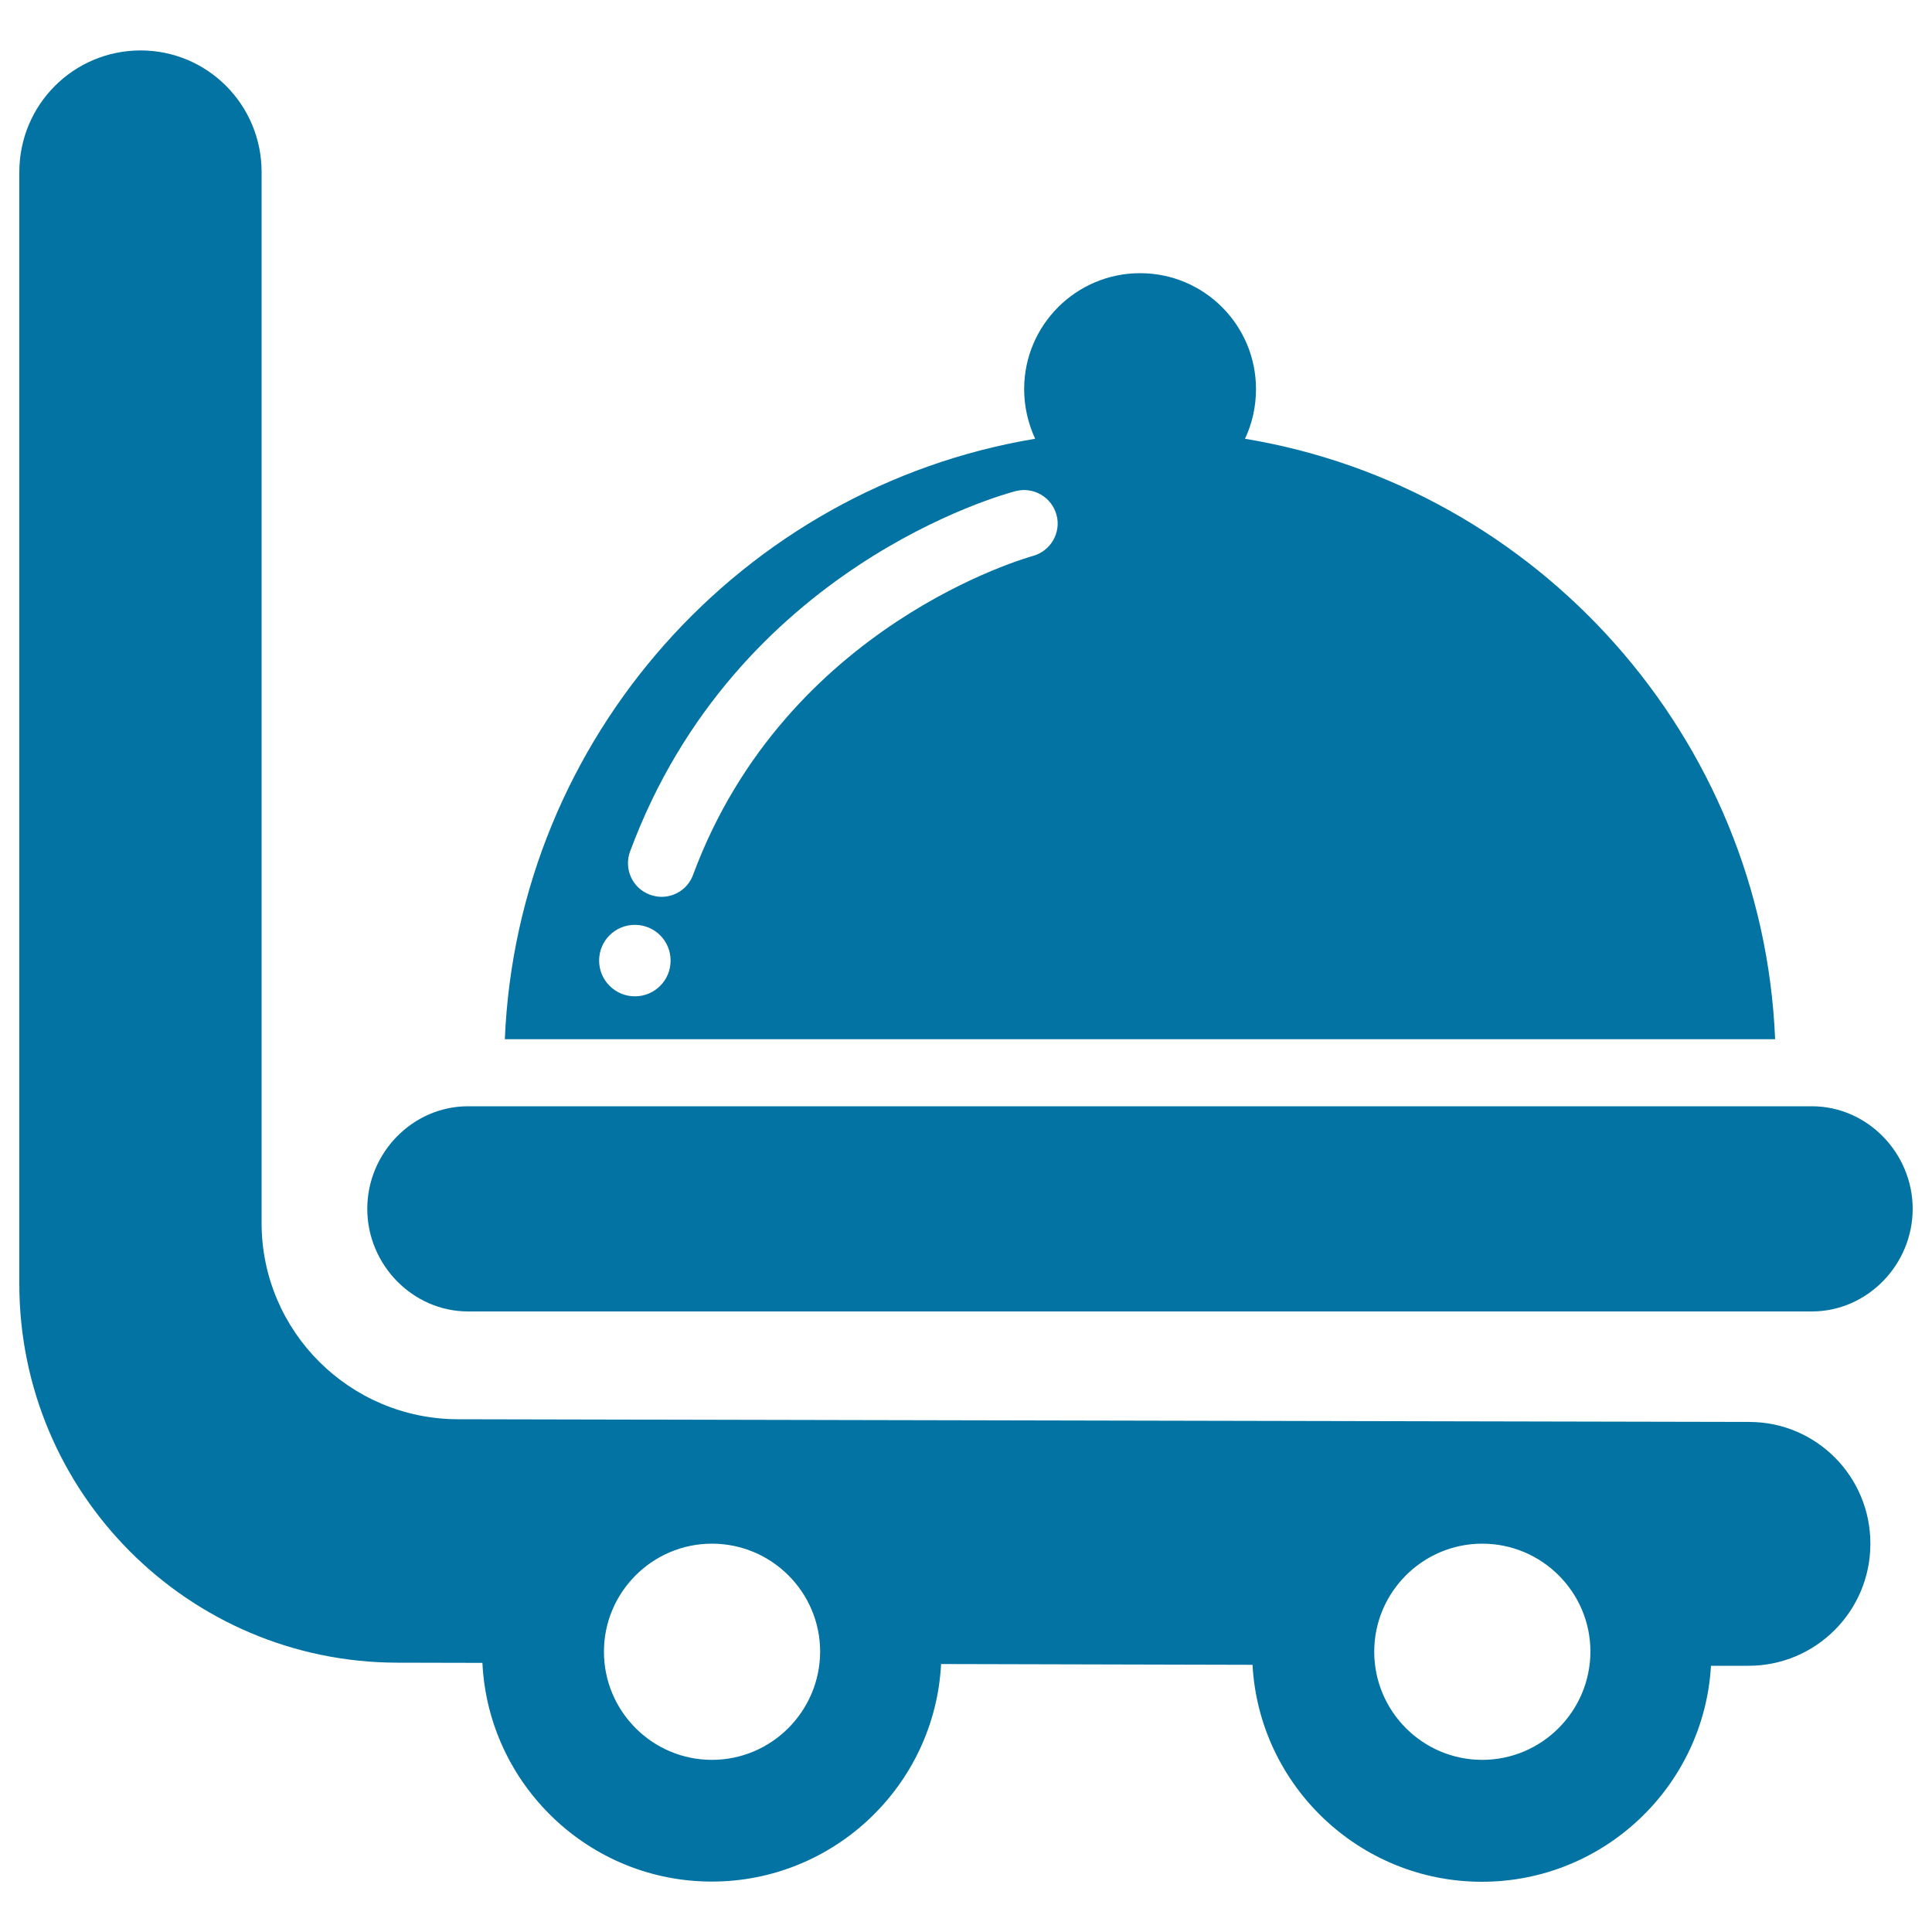
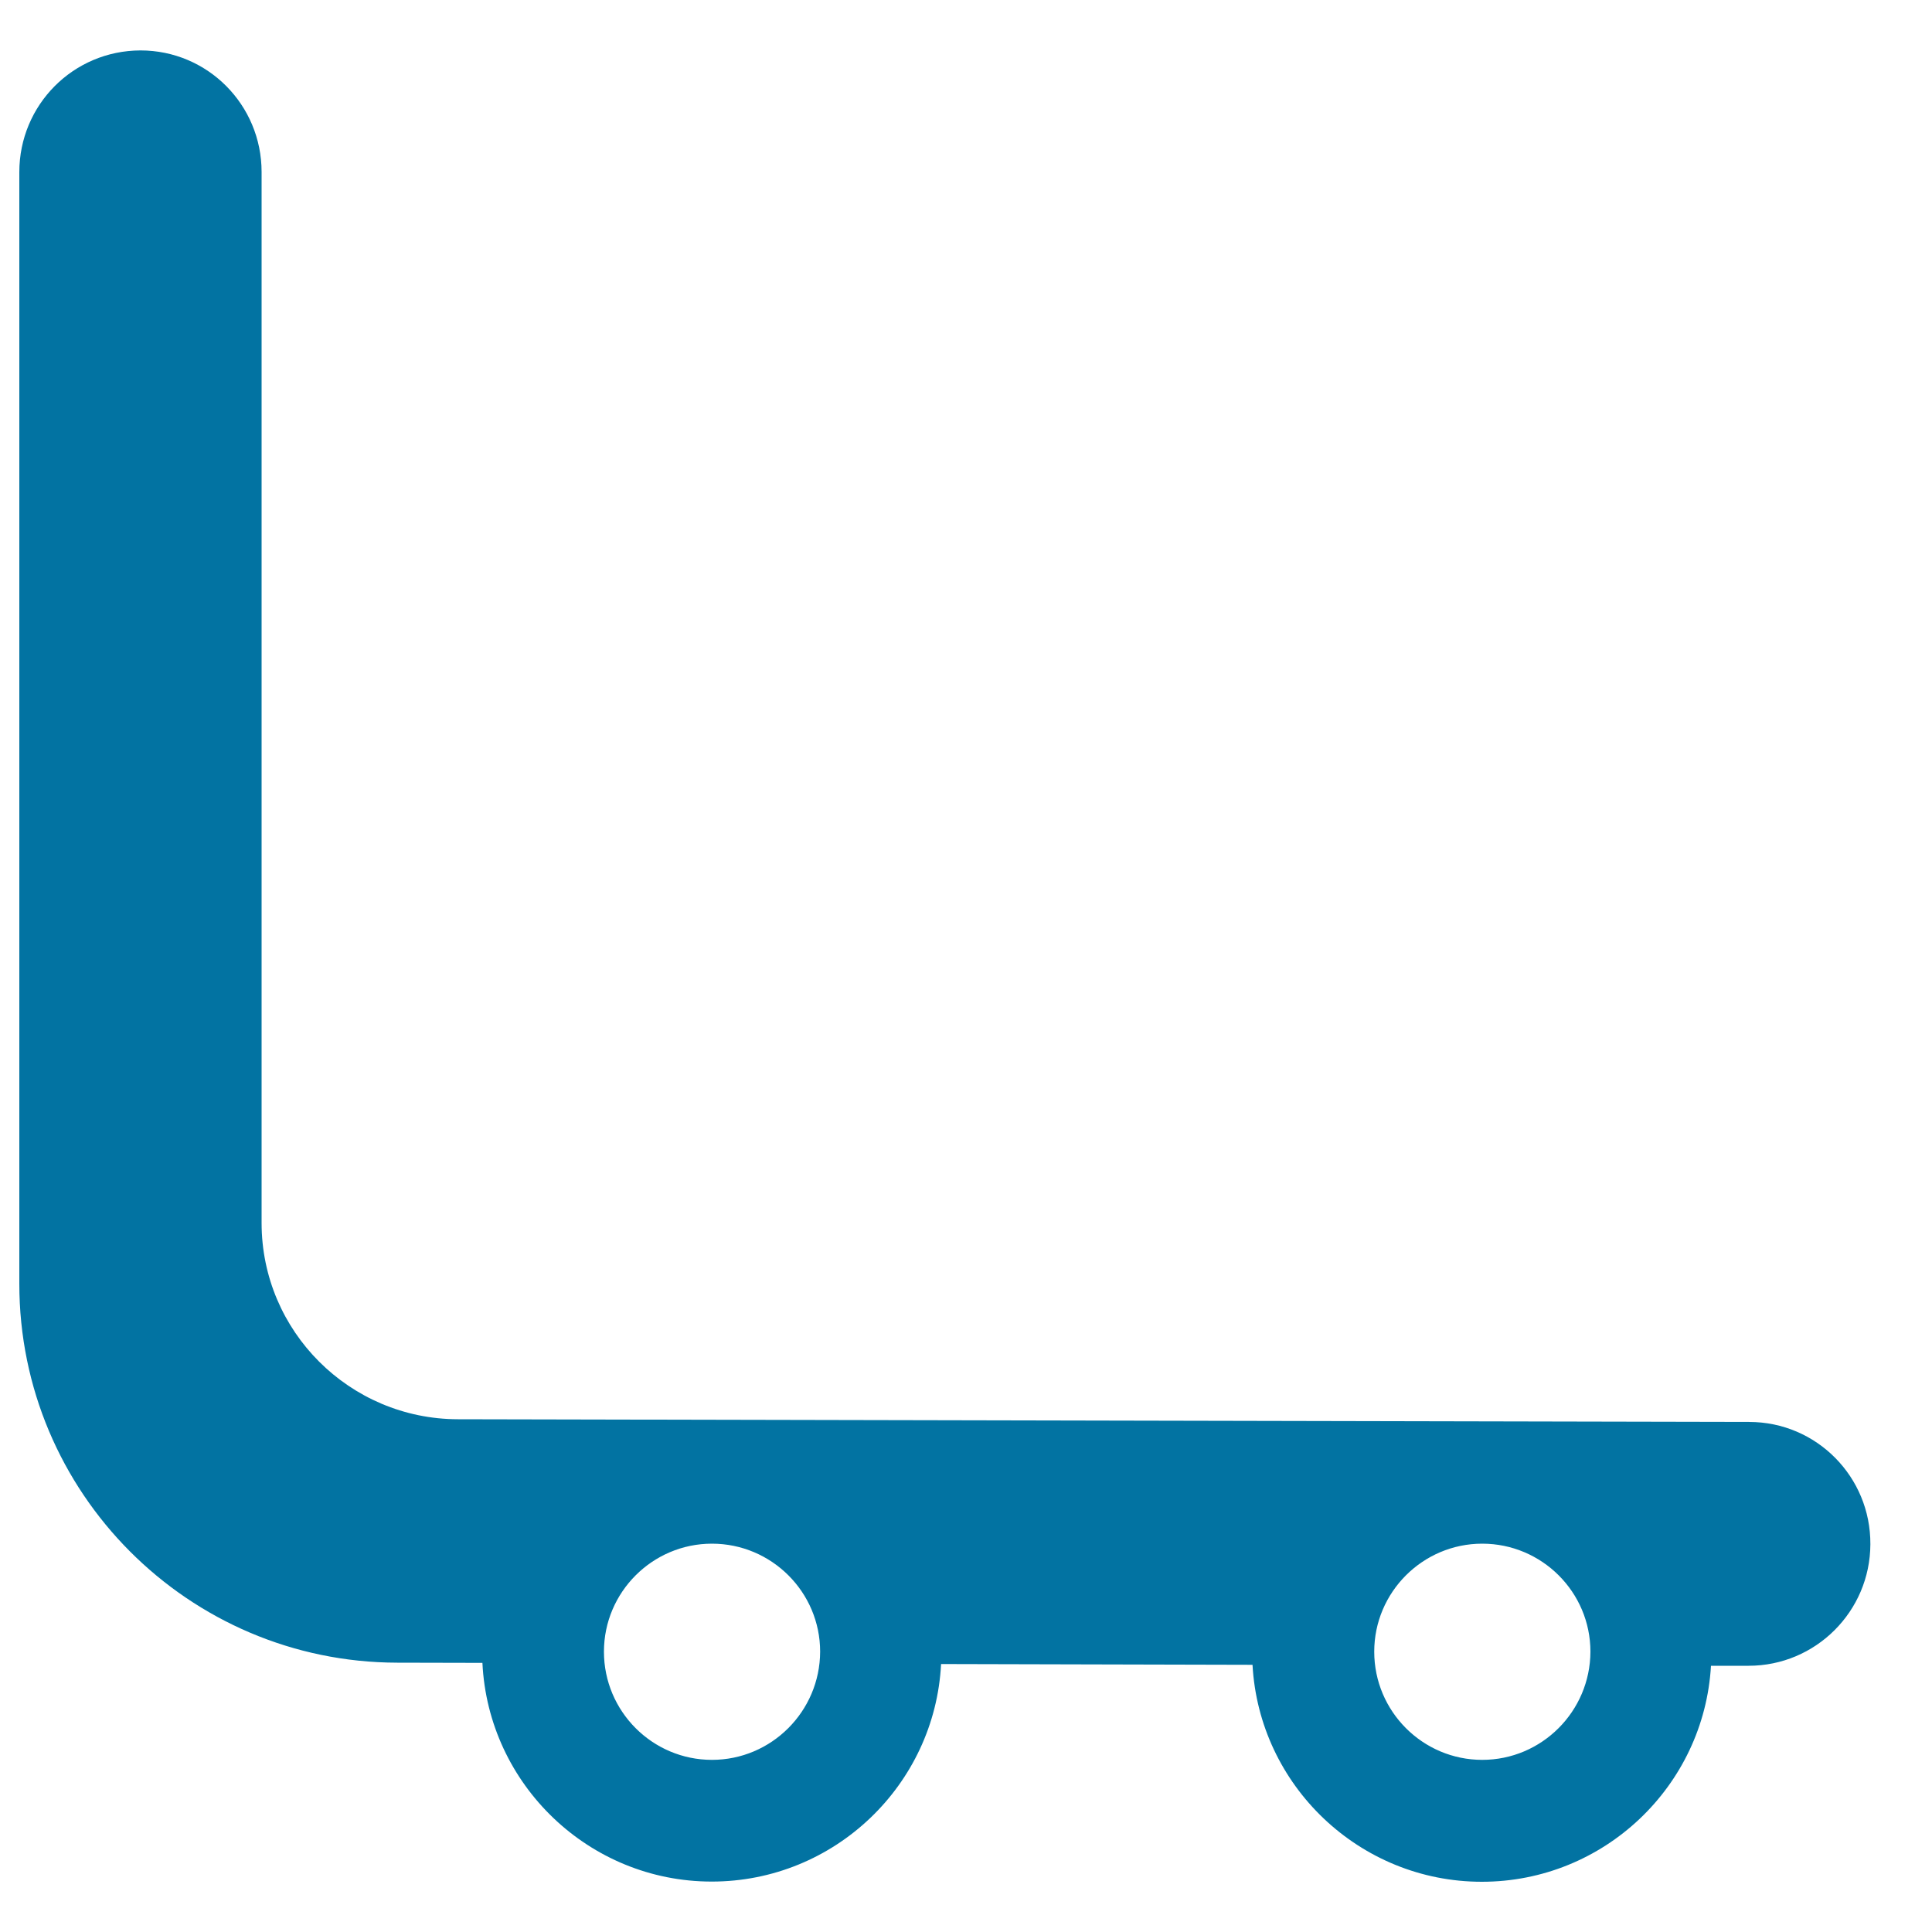
<svg xmlns="http://www.w3.org/2000/svg" viewBox="0 0 1000 1000" style="fill:#0273a2">
  <title>Hotel Food Cart SVG icon</title>
  <g>
    <g>
      <path d="M905.4,736L237,734.6c-56-0.1-101.6-45.5-101.6-101.6v-544c0-34.7-27.9-62.9-62.7-62.9C37.9,26.2,10,54.3,10,89.1v575.4c0,108.1,87.5,195.9,195.6,196.1l44.1,0.1c3,62.9,55.1,113.2,118.7,113.2c63.5,0,115.5-50,118.7-112.6l161.2,0.4c3.4,62.5,55.4,112.3,118.7,112.3c63.2,0,115-49.5,118.6-111.8l19.4,0c0,0,0.1,0,0.1,0c34.7,0,62.9-28.2,63-62.9C968.3,764.4,940.2,736,905.4,736z M368.5,910.9c-30.8,0-55.9-25.1-55.9-56c0-30.8,25.1-55.9,55.9-55.9c30.9,0,56,25.1,56,55.9C424.4,885.8,399.3,910.9,368.5,910.9z M767.2,910.9c-30.8,0-55.9-25.1-55.9-56c0-30.8,25.1-55.9,55.9-55.9c30.9,0,56,25.1,56,55.9C823.1,885.8,798,910.9,767.2,910.9z" />
-       <path d="M644.4,227.1c3.7-7.8,5.7-16.5,5.7-25.7c0-33.1-26.8-60-60-60c-33.1,0-60,26.9-60,60c0,9.2,2.1,17.9,5.7,25.7c-151.5,25.2-268,154.6-274.5,310.8h657.5C912.4,381.7,795.9,252.2,644.4,227.1z M328.6,515.7c-10.2,0-18.5-8.3-18.5-18.5c0-10.3,8.3-18.5,18.5-18.5c10.2,0,18.5,8.2,18.5,18.5C347.1,507.5,338.8,515.7,328.6,515.7z M534.5,287.8c-1.3,0.4-127.6,35-175.8,165.1c-2.6,7-9.2,11.3-16.3,11.3c-2,0-4-0.4-6-1.1c-9-3.3-13.6-13.3-10.3-22.3c54.6-147.5,193.7-185.1,199.6-186.6c9.3-2.4,18.8,3.2,21.2,12.5C549.3,275.9,543.7,285.3,534.5,287.8z" />
-       <path d="M242.3,678.8h695.5c28.8,0,52.2-24.3,52.2-53.1c0-28.8-23.4-53.1-52.2-53.1H242.3c-28.8,0-52.2,24.2-52.2,53.1C190.1,654.5,213.5,678.8,242.3,678.8z" />
    </g>
  </g>
</svg>